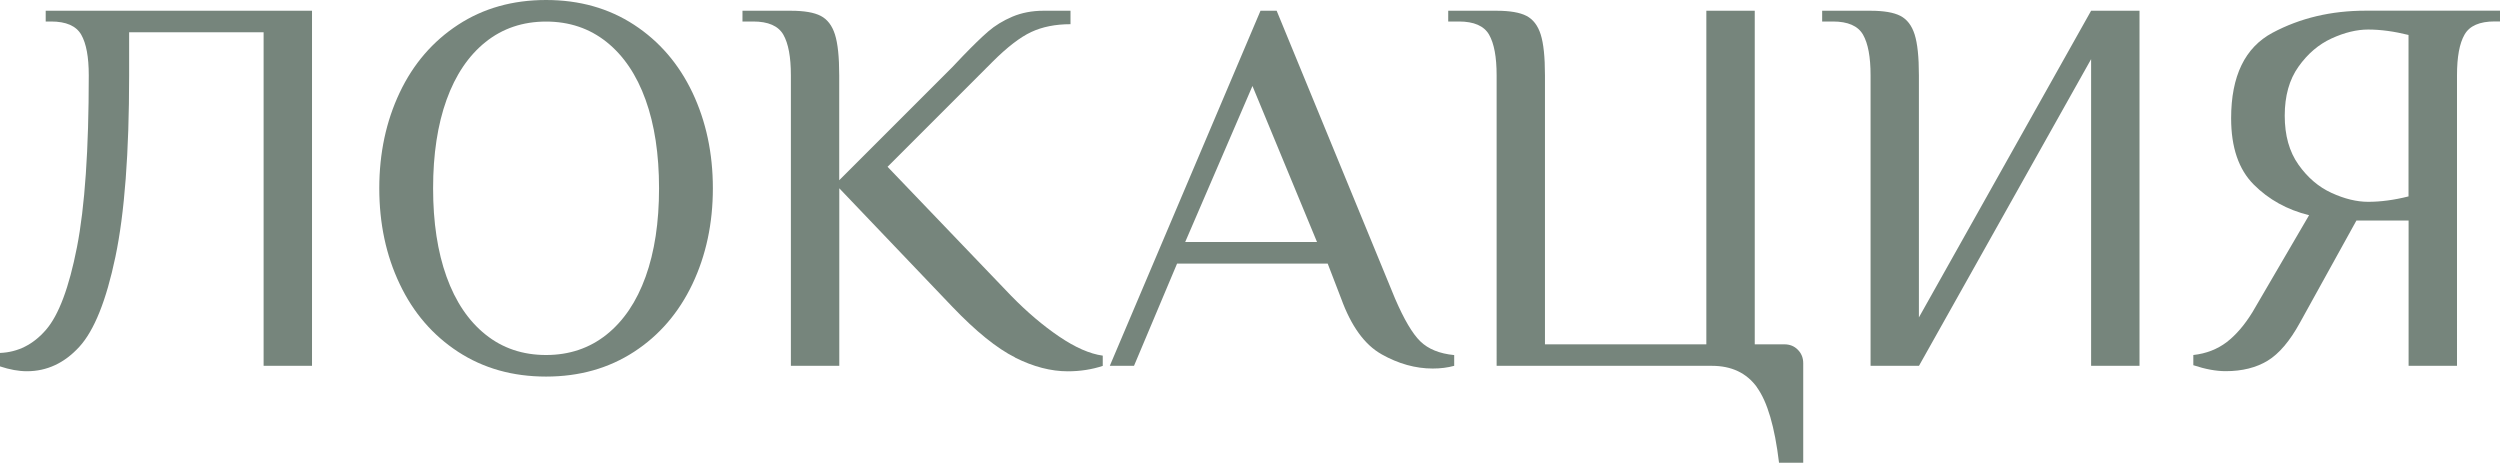
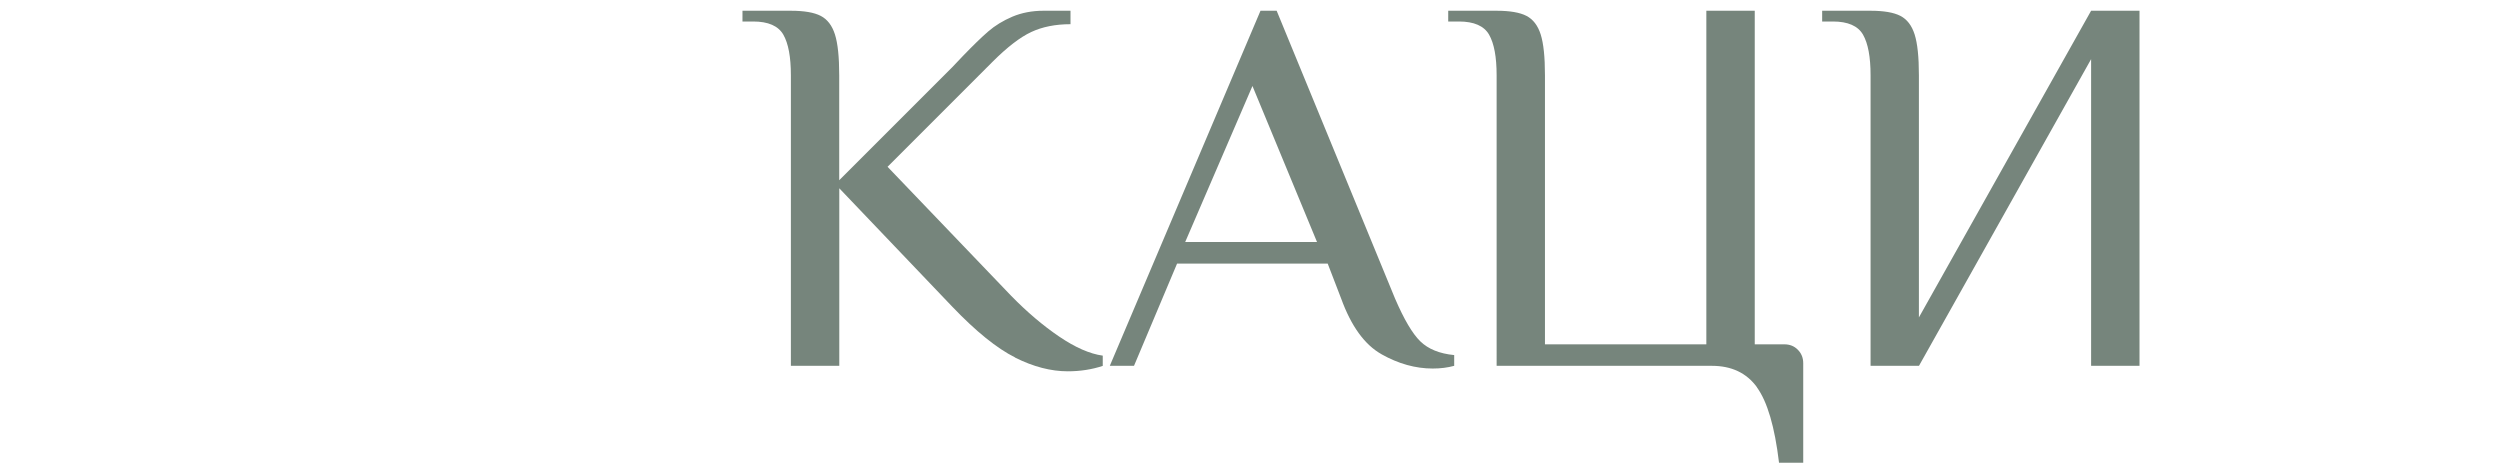
<svg xmlns="http://www.w3.org/2000/svg" id="Layer_2" data-name="Layer 2" viewBox="0 0 351.19 64.99">
  <defs>
    <style> .cls-1 { fill: #76857c; } </style>
  </defs>
  <g id="Layer_1-2" data-name="Layer 1">
    <g>
-       <path class="cls-1" d="M0,51.47v-1.89c2.52-.1,4.67-1.18,6.46-3.25,1.79-2.07,3.24-5.93,4.35-11.6,1.11-5.67,1.66-13.72,1.66-24.15,0-2.57-.35-4.47-1.06-5.71-.71-1.23-2.12-1.85-4.23-1.85h-.76V1.51H43.83V51.39h-6.8V4.53H18.14v6.05c0,10.88-.64,19.38-1.93,25.51-1.28,6.12-2.97,10.33-5.06,12.62-2.09,2.29-4.55,3.44-7.37,3.44-1.16,0-2.42-.23-3.78-.68Z" />
-       <path class="cls-1" d="M64.35,49.42c-3.55-2.32-6.29-5.49-8.2-9.52-1.92-4.03-2.87-8.51-2.87-13.45s.96-9.42,2.87-13.45c1.91-4.03,4.65-7.2,8.2-9.52,3.55-2.32,7.67-3.48,12.36-3.48s8.8,1.16,12.36,3.48c3.55,2.32,6.28,5.49,8.2,9.52,1.91,4.03,2.87,8.51,2.87,13.45s-.96,9.42-2.87,13.45c-1.92,4.03-4.65,7.21-8.2,9.52s-7.67,3.48-12.36,3.48-8.8-1.16-12.36-3.48Zm20.86-2.42c2.39-1.91,4.22-4.62,5.48-8.12,1.26-3.5,1.89-7.64,1.89-12.43s-.63-8.93-1.89-12.43c-1.26-3.5-3.09-6.21-5.48-8.12-2.39-1.91-5.23-2.87-8.5-2.87s-6.11,.96-8.5,2.87c-2.39,1.92-4.22,4.62-5.48,8.12-1.26,3.5-1.89,7.65-1.89,12.43s.63,8.93,1.89,12.43c1.26,3.5,3.09,6.21,5.48,8.12,2.39,1.92,5.23,2.87,8.5,2.87s6.11-.96,8.5-2.87Z" />
      <path class="cls-1" d="M142.61,50.22c-2.57-1.28-5.52-3.67-8.84-7.14l-15.87-16.63v24.94h-6.8V10.58c0-2.57-.35-4.47-1.06-5.71-.71-1.23-2.12-1.85-4.23-1.85h-1.51V1.51h6.8c1.86,0,3.26,.24,4.19,.72,.93,.48,1.6,1.35,2,2.61,.4,1.26,.6,3.17,.6,5.74v14.74l15.87-15.87,1.51-1.59c1.41-1.46,2.59-2.61,3.55-3.44,.96-.83,2.09-1.52,3.4-2.08,1.31-.55,2.77-.83,4.38-.83h3.78v1.89c-2.12,0-3.96,.37-5.52,1.1-1.56,.73-3.38,2.13-5.44,4.19l-14.74,14.74,17.38,18.14c2.22,2.27,4.46,4.17,6.73,5.71,2.27,1.54,4.31,2.43,6.12,2.68v1.44c-1.51,.5-3.15,.76-4.91,.76-2.37,0-4.84-.64-7.41-1.93Z" />
      <path class="cls-1" d="M194.07,49.76c-2.37-1.33-4.26-3.94-5.67-7.82l-1.89-4.91h-21.16l-6.05,14.36h-3.4L177.07,1.51h2.27l16.63,40.43c1.26,2.92,2.44,4.93,3.55,6.01,1.11,1.08,2.69,1.73,4.76,1.93v1.51c-.91,.25-1.92,.38-3.02,.38-2.42,0-4.81-.67-7.18-2Zm-27.58-15.76h18.52l-9.07-21.92-9.45,21.92Z" />
      <path class="cls-1" d="M246.82,54.41c-1.46-2.02-3.58-3.02-6.35-3.02h-30.23V10.58c0-2.57-.35-4.47-1.06-5.71-.71-1.23-2.12-1.85-4.23-1.85h-1.51V1.51h6.8c1.86,0,3.26,.24,4.19,.72,.93,.48,1.6,1.35,2,2.61,.4,1.26,.6,3.17,.6,5.74V48.37h22.67V1.51h6.8V48.37h4.16c.76,0,1.39,.25,1.89,.76,.5,.5,.76,1.13,.76,1.89v13.98h-3.4c-.6-5.04-1.64-8.57-3.1-10.58Z" />
      <path class="cls-1" d="M262.77,10.58c0-2.57-.35-4.47-1.06-5.71-.71-1.23-2.12-1.85-4.23-1.85h-1.51V1.51h6.8c1.86,0,3.26,.24,4.19,.72,.93,.48,1.6,1.35,2,2.61,.4,1.26,.6,3.17,.6,5.74V44.59L293.75,1.51h6.8V51.39h-6.8V8.31l-24.18,43.08h-6.8V10.58Z" />
-       <path class="cls-1" d="M308.11,51.31v-1.44c1.81-.2,3.37-.81,4.69-1.81,1.31-1.01,2.52-2.42,3.63-4.23l7.94-13.6c-3.07-.76-5.67-2.19-7.78-4.31s-3.17-5.21-3.17-9.3c0-5.94,1.94-9.95,5.82-12.02,3.88-2.07,8.24-3.1,13.07-3.1h18.89v1.51h-.76c-2.12,0-3.53,.62-4.23,1.85-.71,1.23-1.06,3.14-1.06,5.71V51.39h-6.8V30.98h-7.33l-7.94,14.36c-1.41,2.57-2.92,4.35-4.53,5.33-1.61,.98-3.58,1.47-5.89,1.47-1.36,0-2.87-.28-4.53-.83Zm30.23-23.73V4.91c-2.02-.5-3.9-.76-5.67-.76-1.61,0-3.33,.42-5.14,1.25-1.81,.83-3.36,2.15-4.65,3.97-1.29,1.81-1.93,4.11-1.93,6.88s.64,5.06,1.93,6.88c1.28,1.81,2.83,3.14,4.65,3.97,1.81,.83,3.53,1.25,5.14,1.25,1.76,0,3.65-.25,5.67-.76Z" />
    </g>
  </g>
</svg>